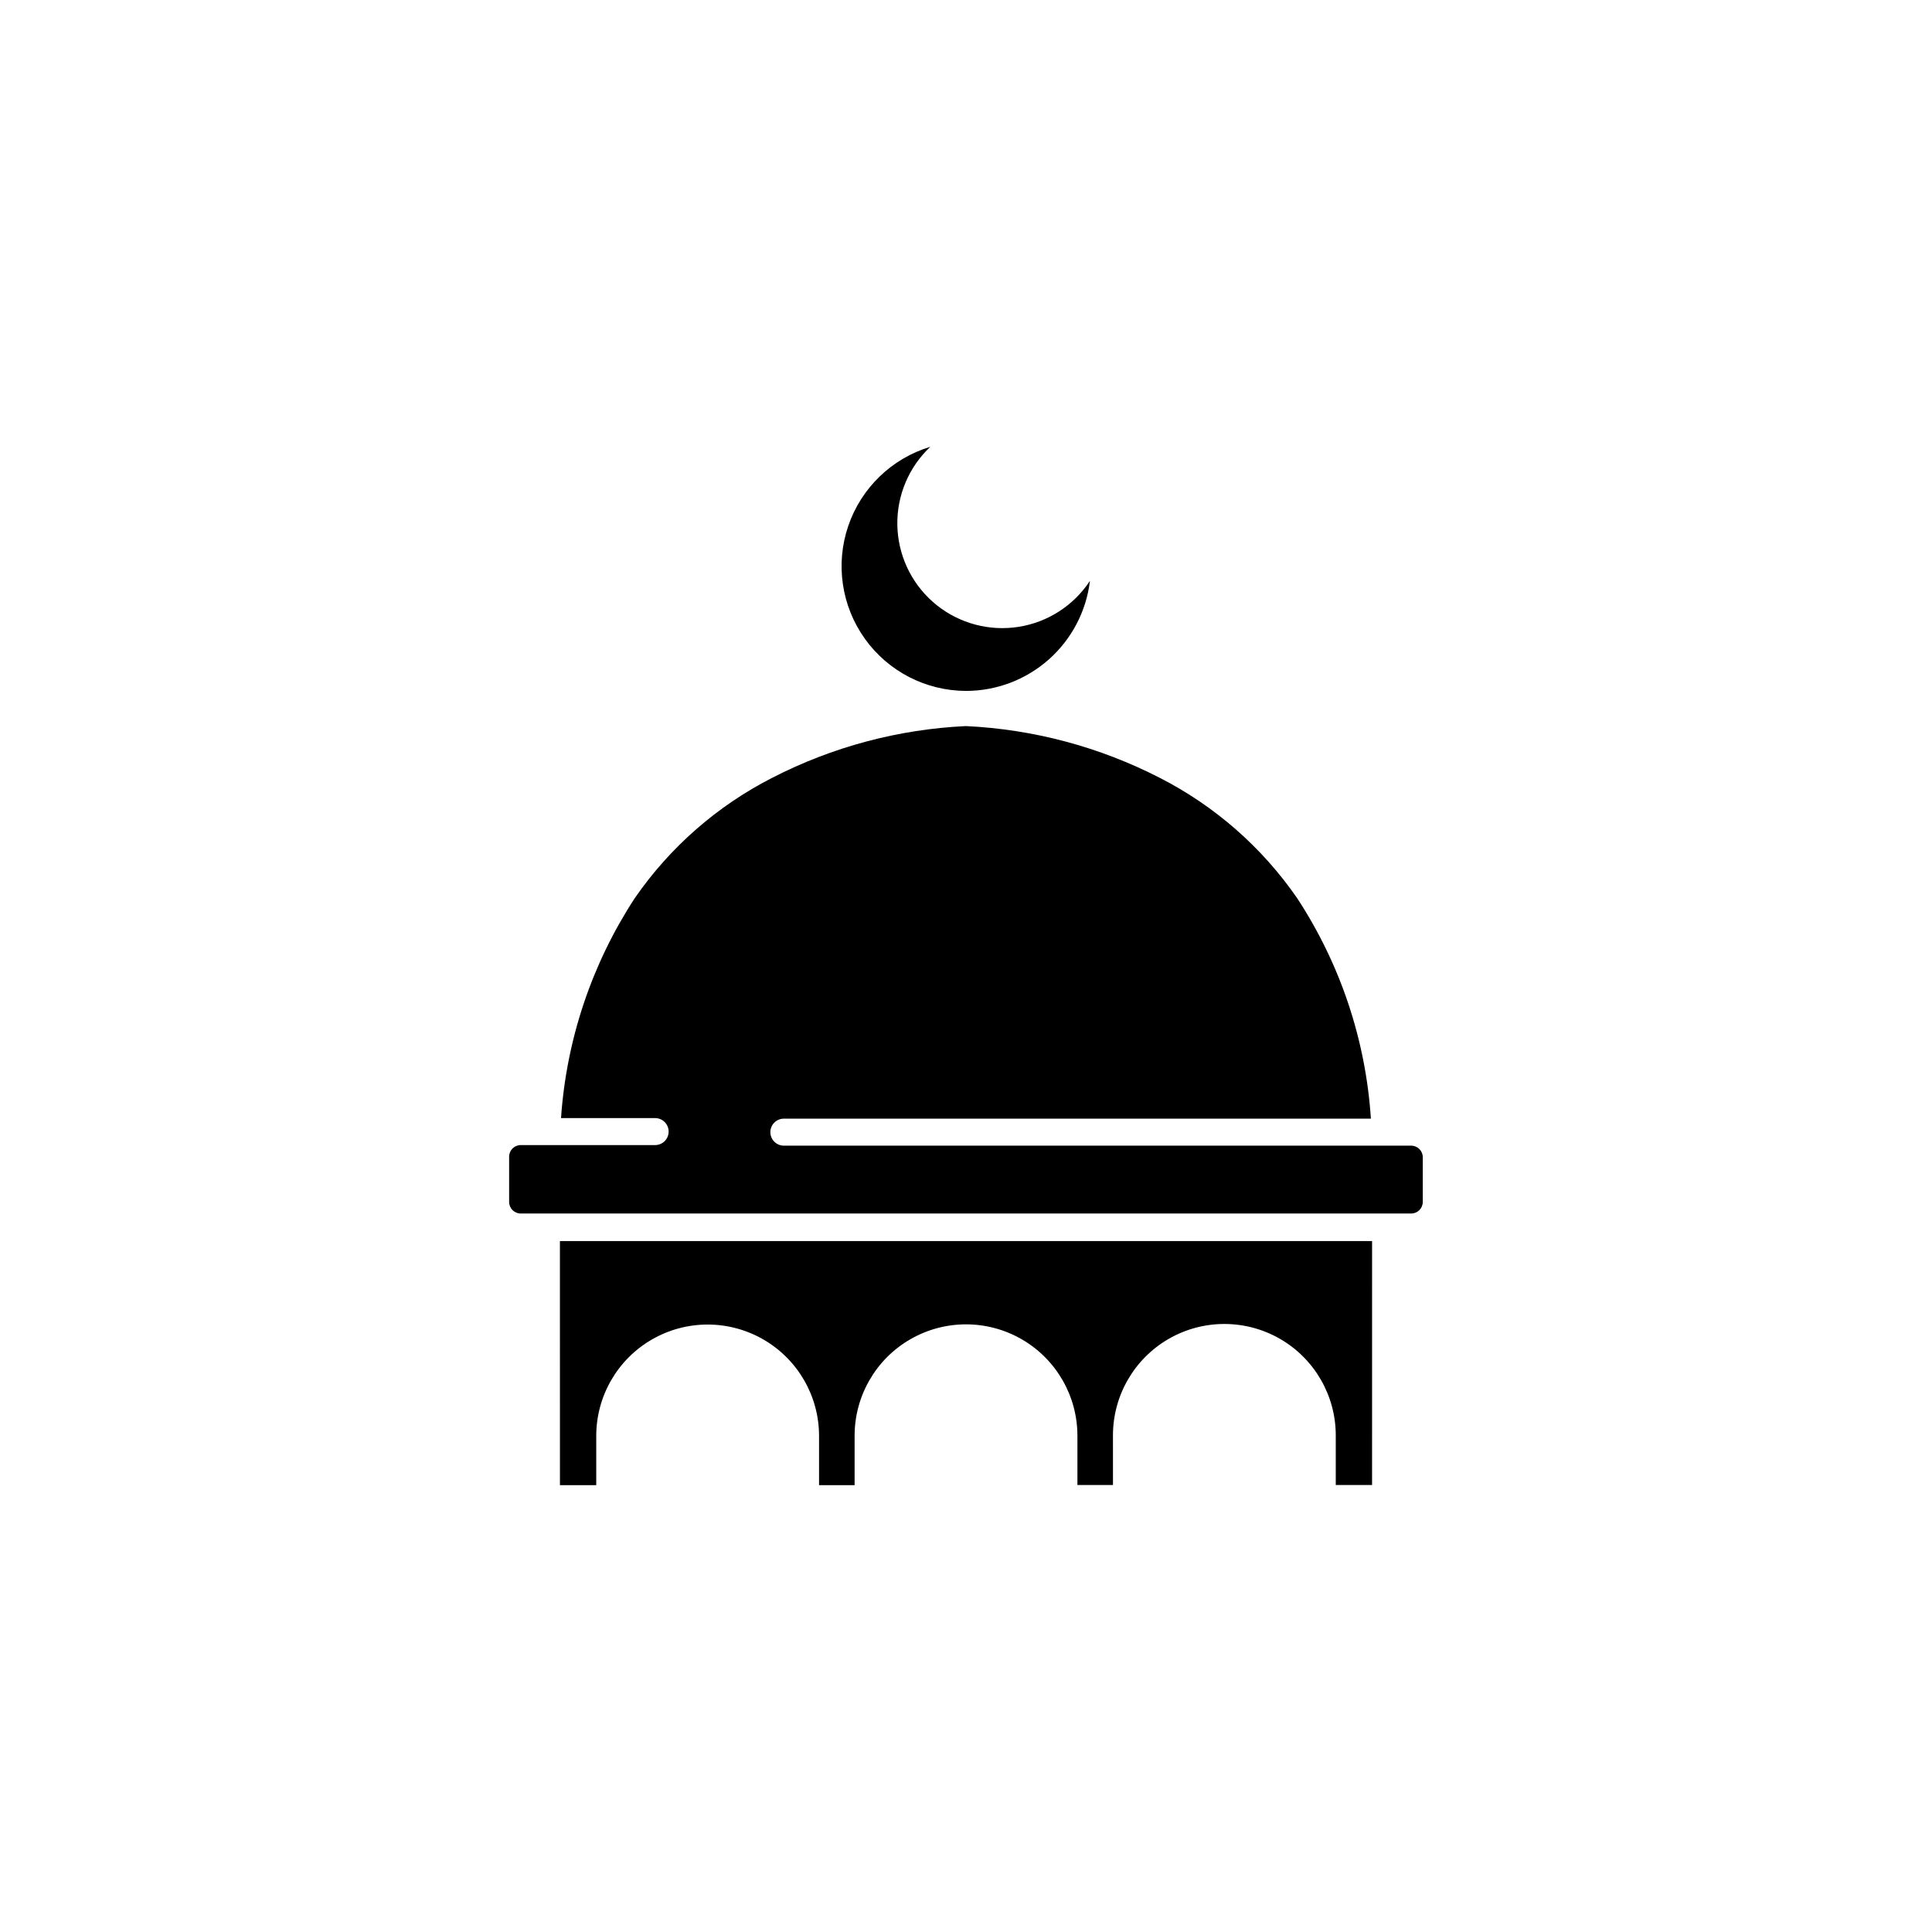
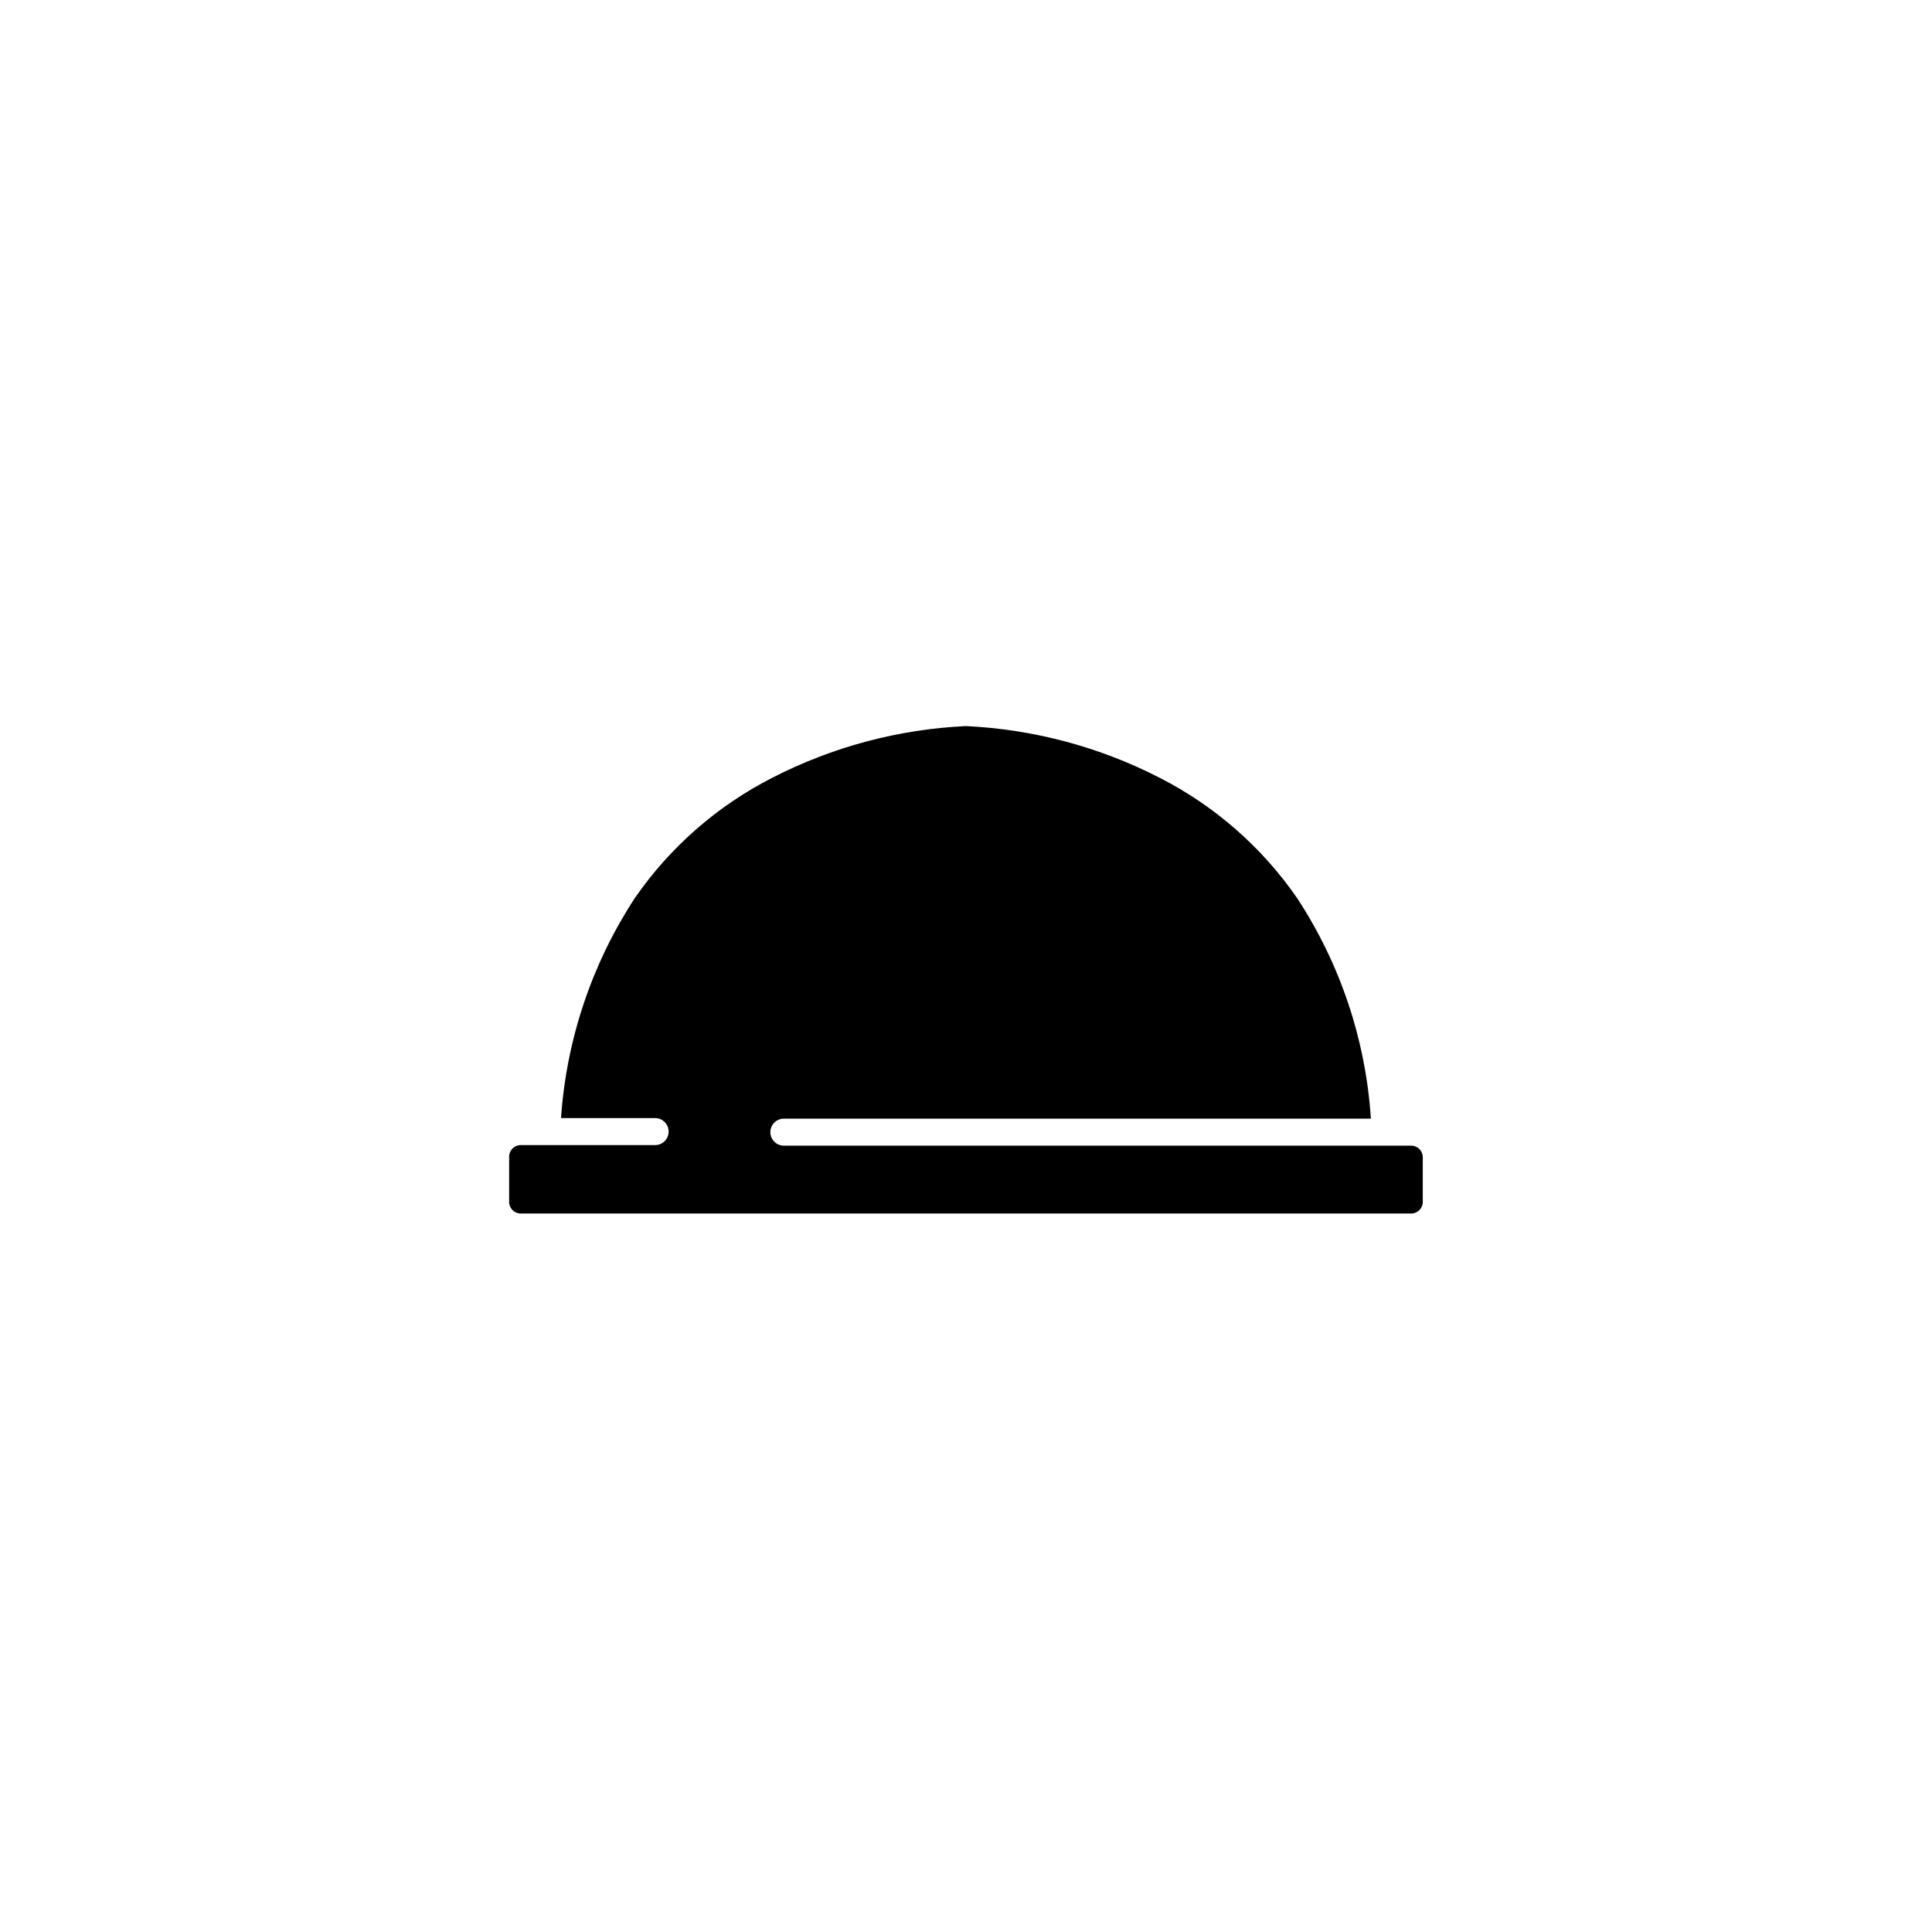
<svg xmlns="http://www.w3.org/2000/svg" fill="#000000" width="800px" height="800px" version="1.1" viewBox="144 144 512 512">
  <g>
    <path d="m517.99 447.61h-166.26c-1.977 0-3.578-1.602-3.578-3.578s1.602-3.578 3.578-3.578h155.57c-1.359-20.84-8.094-40.977-19.547-58.441-9.312-13.484-21.828-24.441-36.426-31.891-15.938-8.184-33.441-12.855-51.336-13.703-17.898 0.832-35.406 5.508-51.34 13.703-14.598 7.449-27.113 18.406-36.426 31.891-11.398 17.438-18.129 37.508-19.547 58.293h24.938c1.977 0 3.578 1.602 3.578 3.574 0 1.977-1.602 3.578-3.578 3.578h-35.617c-1.699 0-3.074 1.375-3.074 3.074v11.992-0.004c0 1.699 1.375 3.074 3.074 3.074h235.98c1.695 0 3.07-1.375 3.07-3.074v-11.836c0-1.699-1.375-3.074-3.07-3.074z" />
-     <path d="m400 327.1c8.094-0.004 15.906-2.977 21.961-8.352 6.051-5.375 9.926-12.781 10.887-20.82-4.297 6.535-11.148 10.961-18.871 12.188-7.727 1.227-15.609-0.855-21.723-5.734-6.109-4.883-9.883-12.109-10.395-19.914-0.512-7.805 2.289-15.465 7.711-21.098l0.957-0.957v-0.004c-10.195 3.082-18.285 10.883-21.727 20.965-3.441 10.082-1.812 21.199 4.375 29.871 6.184 8.672 16.172 13.828 26.824 13.855z" />
-     <path d="m292.39 537.59h9.621v-13.051c0-10.547 5.625-20.293 14.762-25.566 9.133-5.273 20.387-5.273 29.523 0 9.133 5.273 14.762 15.02 14.762 25.566v13.047h9.422v-13.098c0-10.547 5.625-20.293 14.762-25.566 9.133-5.273 20.387-5.273 29.523 0 9.133 5.273 14.762 15.02 14.762 25.566v13.051h9.422l-0.004-13.148c0-10.551 5.629-20.297 14.762-25.57 9.137-5.273 20.391-5.273 29.523 0 9.137 5.273 14.762 15.02 14.762 25.57v13.148h9.621l0.004-64.641h-215.23z" />
  </g>
</svg>